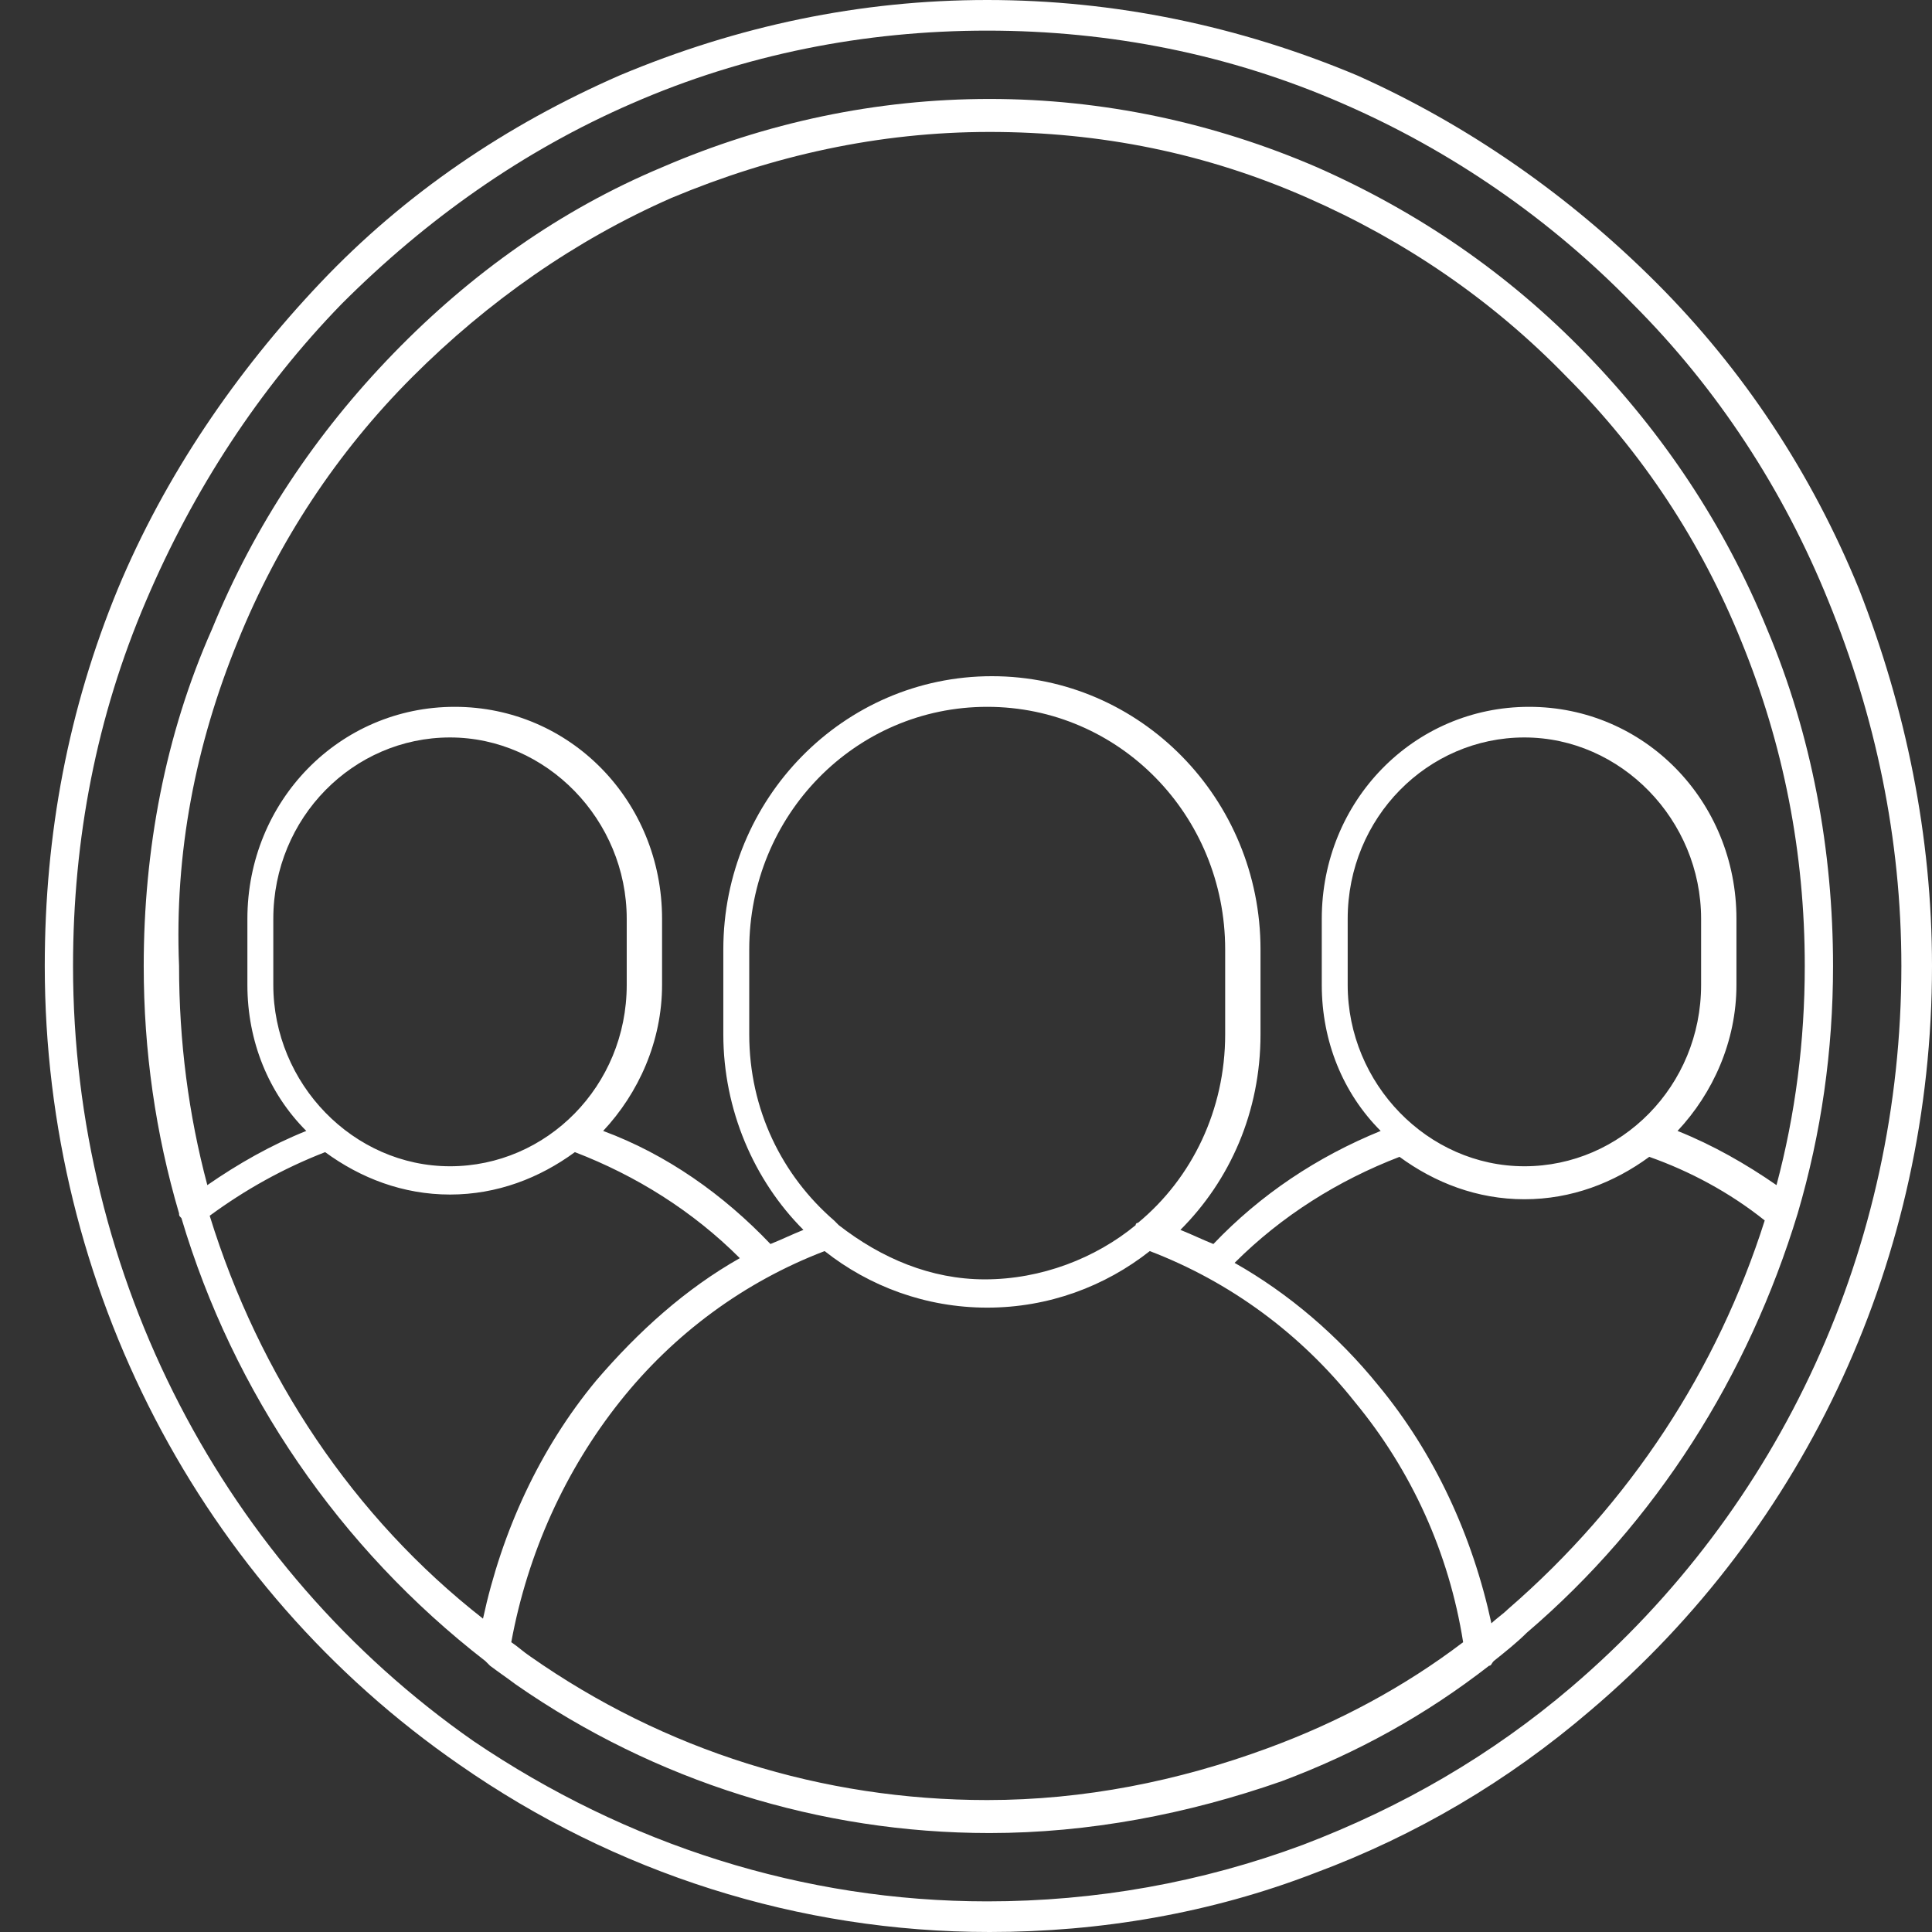
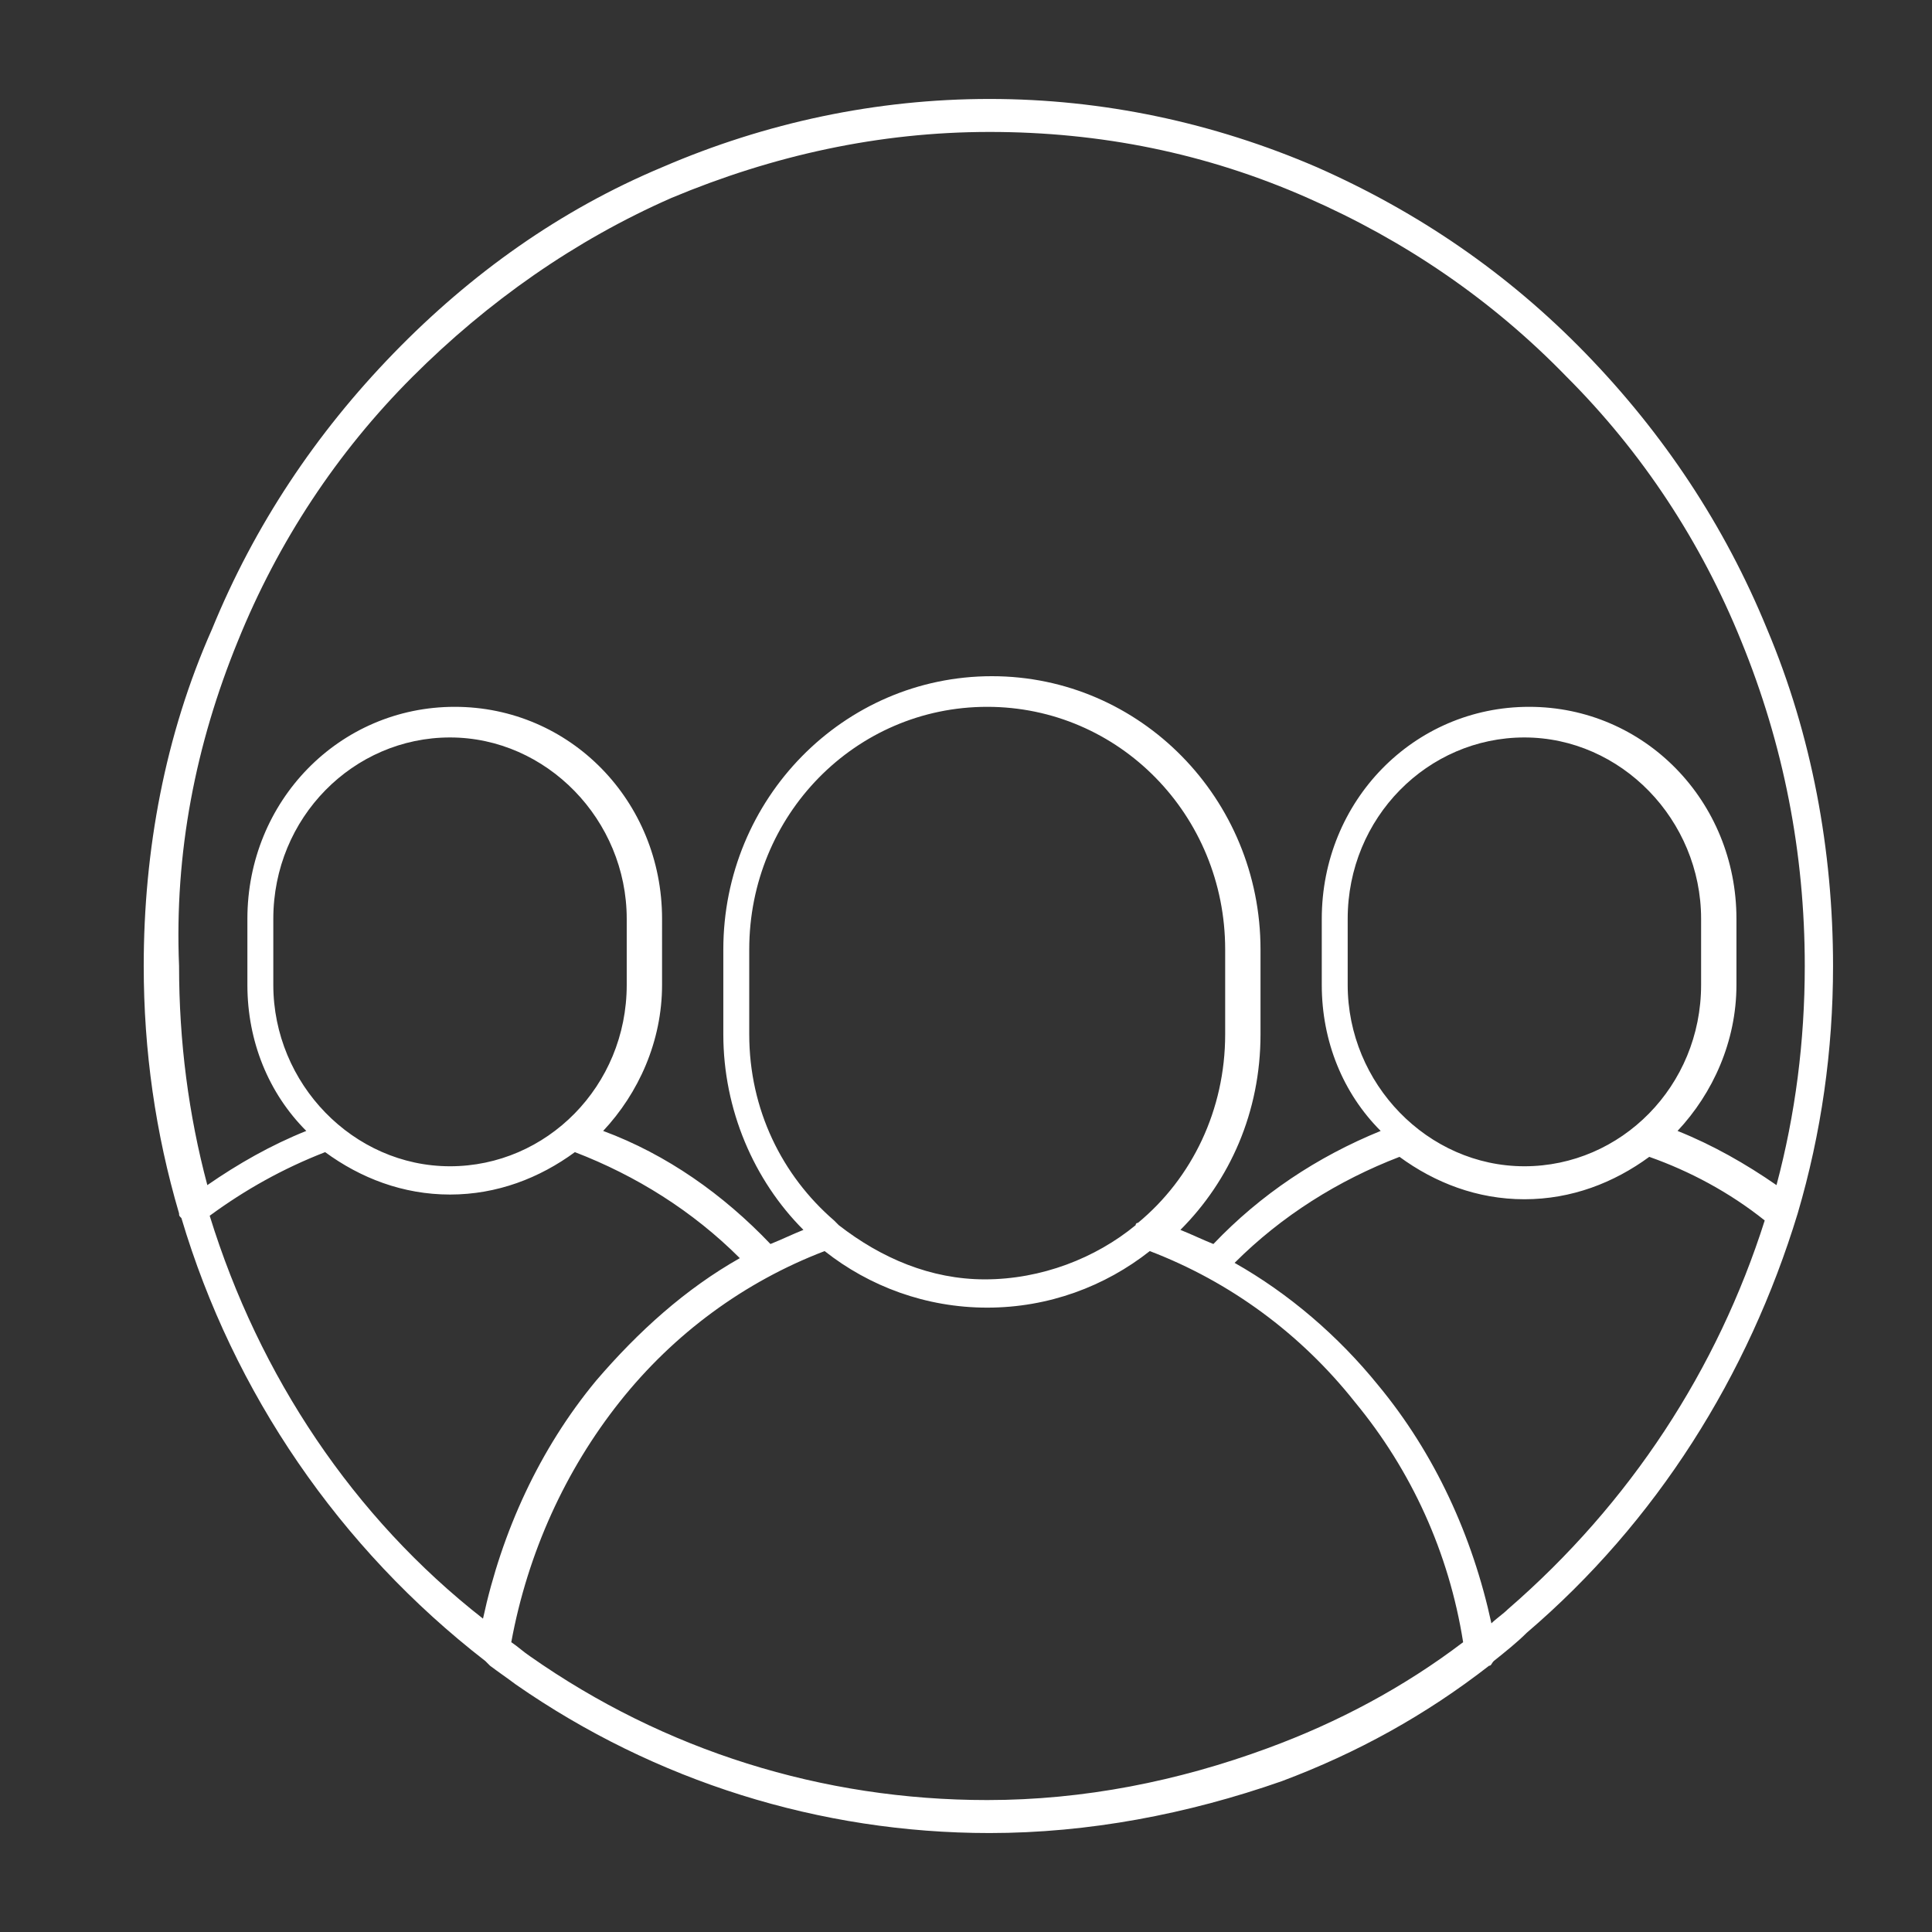
<svg xmlns="http://www.w3.org/2000/svg" version="1.1" id="Layer_1" x="0px" y="0px" viewBox="0 0 82 82" style="enable-background:new 0 0 82 82;" xml:space="preserve">
  <rect x="0" y="0" width="82" height="82" fill="#333333" stroke="none" />
  <style type="text/css">
	.st0{fill:#FFFFFF;}
</style>
  <g id="Objects">
    <g>
-       <path class="st0" d="M78.9,25c-2-4.9-4.9-9.3-8.6-13s-8-6.7-12.7-8.8C52.6,1.1,47.3,0,41.9,0S31.3,1.1,26.3,3.2    c-4.8,2.1-9.1,5-12.7,8.8S7,20.2,5,25c-2.1,5.1-3.1,10.4-3.1,16c0,13.6,6.6,26.3,17.6,33.9c6.6,4.6,14.4,7.1,22.5,7.1    c4.7,0,9.4-0.8,13.8-2.5c4.3-1.6,8.2-3.9,11.7-6.9C76.7,64.8,82,53.3,82,41C82,35.5,80.9,30.1,78.9,25z M66.7,71.6    c-3.4,2.9-7.2,5.1-11.4,6.7c-4.3,1.6-8.8,2.4-13.4,2.4c-7.8,0-15.3-2.4-21.8-6.8C9.5,66.5,3.1,54.2,3.1,41c0-5.4,1-10.6,3.1-15.5    c2-4.7,4.8-9,8.3-12.6c3.6-3.6,7.7-6.5,12.3-8.5c4.8-2.1,9.9-3.1,15.1-3.1s10.3,1,15.1,3.1c4.6,2,8.8,4.9,12.3,8.5    c3.6,3.6,6.4,7.9,8.3,12.6c2,4.9,3.1,10.1,3.1,15.5C80.7,52.9,75.6,64,66.7,71.6z" />
      <path class="st0" d="M76.3,51.5c1-3.4,1.5-6.9,1.5-10.5c0-4.9-0.9-9.8-2.8-14.3c-1.8-4.4-4.4-8.3-7.7-11.7    c-3.3-3.4-7.1-6-11.4-7.9c-4.4-1.9-9.1-2.9-13.9-2.9s-9.5,1-13.9,2.9c-4.3,1.8-8.1,4.5-11.4,7.9s-5.9,7.3-7.7,11.7    C7,31.2,6.1,36.1,6.1,41c0,3.6,0.5,7.1,1.5,10.5c0,0.1,0,0.1,0.1,0.2c2.2,7.4,6.7,14,12.9,18.8c0.1,0.1,0.1,0.1,0.2,0.2    c0.4,0.3,0.7,0.5,1.1,0.8c5.9,4.1,12.9,6.3,20.1,6.3c4.2,0,8.4-0.8,12.4-2.2c3.2-1.2,6.1-2.8,8.8-4.9c0.1,0,0.1-0.1,0.2-0.2    c0.5-0.4,1-0.8,1.4-1.2C70.3,64.6,74.2,58.4,76.3,51.5C76.3,51.6,76.3,51.5,76.3,51.5z M10.1,27.2c1.7-4.2,4.2-8,7.4-11.2    c3.2-3.2,6.9-5.8,11-7.6c4.3-1.8,8.8-2.8,13.5-2.8s9.2,0.9,13.5,2.8c4.1,1.8,7.8,4.3,11,7.6c3.2,3.2,5.7,7,7.4,11.2    c1.8,4.4,2.7,9,2.7,13.8c0,3.2-0.4,6.3-1.2,9.3c-1.3-0.9-2.7-1.7-4.2-2.3c1.5-1.6,2.5-3.8,2.5-6.2V39c0-5-3.9-9-8.8-9    s-8.8,4-8.8,9v2.8c0,2.4,0.9,4.6,2.5,6.2c-2.7,1.1-5.1,2.7-7.1,4.8c-0.5-0.2-0.9-0.4-1.4-0.6c2.1-2.1,3.4-5,3.4-8.3v-3.6    c0-6.4-5.1-11.6-11.4-11.6s-11.4,5.2-11.4,11.6v3.6c0,3.2,1.3,6.2,3.4,8.3c-0.5,0.2-0.9,0.4-1.4,0.6c-2-2.1-4.4-3.8-7.1-4.8    c1.5-1.6,2.5-3.8,2.5-6.2V39c0-5-3.9-9-8.8-9s-8.8,4-8.8,9v2.8c0,2.4,0.9,4.6,2.5,6.2c-1.5,0.6-2.9,1.4-4.2,2.3    c-0.8-3-1.2-6.1-1.2-9.3C7.4,36.2,8.3,31.6,10.1,27.2z M57.2,41.8V39c0-4.3,3.4-7.7,7.5-7.7s7.5,3.5,7.5,7.7v2.8    c0,4.3-3.4,7.7-7.5,7.7S57.2,46,57.2,41.8z M35.6,52c-0.1-0.1-0.1-0.1-0.2-0.2c-2.2-1.9-3.6-4.7-3.6-7.9v-3.6    c0-5.7,4.5-10.3,10.1-10.3S52,34.6,52,40.3v3.6c0,3.2-1.4,6.1-3.7,8c0,0-0.1,0-0.1,0.1c-1.7,1.4-4,2.3-6.4,2.3    C39.5,54.3,37.4,53.4,35.6,52z M11.6,41.8V39c0-4.3,3.4-7.7,7.5-7.7s7.5,3.5,7.5,7.7v2.8c0,4.3-3.4,7.7-7.5,7.7S11.6,46,11.6,41.8    z M8.9,51.6c1.5-1.1,3.1-2,4.9-2.7c1.5,1.1,3.3,1.8,5.3,1.8c2,0,3.8-0.7,5.3-1.8c2.6,1,5,2.5,7,4.5c-2.3,1.3-4.3,3.1-6.1,5.2    c-2.4,2.9-4,6.4-4.8,10.1C15,64.4,11,58.4,8.9,51.6z M53.8,74.2c-3.8,1.4-7.8,2.2-11.9,2.2c-7,0-13.7-2.1-19.4-6.1    c-0.3-0.2-0.5-0.4-0.8-0.6c0.7-3.8,2.3-7.3,4.6-10.2c2.3-2.9,5.3-5.1,8.7-6.4c1.9,1.5,4.3,2.4,6.9,2.4c2.6,0,5-0.9,6.9-2.4    c3.4,1.3,6.4,3.5,8.7,6.4c2.4,2.9,4,6.4,4.6,10.2C59.6,71.6,56.8,73.1,53.8,74.2z M64,68.3c-0.2,0.2-0.5,0.4-0.7,0.6    c-0.8-3.7-2.4-7.2-4.8-10.1c-1.7-2.1-3.8-3.9-6.1-5.2c2-2,4.4-3.5,7-4.5c1.5,1.1,3.3,1.8,5.3,1.8c2,0,3.8-0.7,5.3-1.8    c1.7,0.6,3.4,1.5,4.9,2.7C72.9,58.1,69.2,63.8,64,68.3z" />
    </g>
  </g>
</svg>